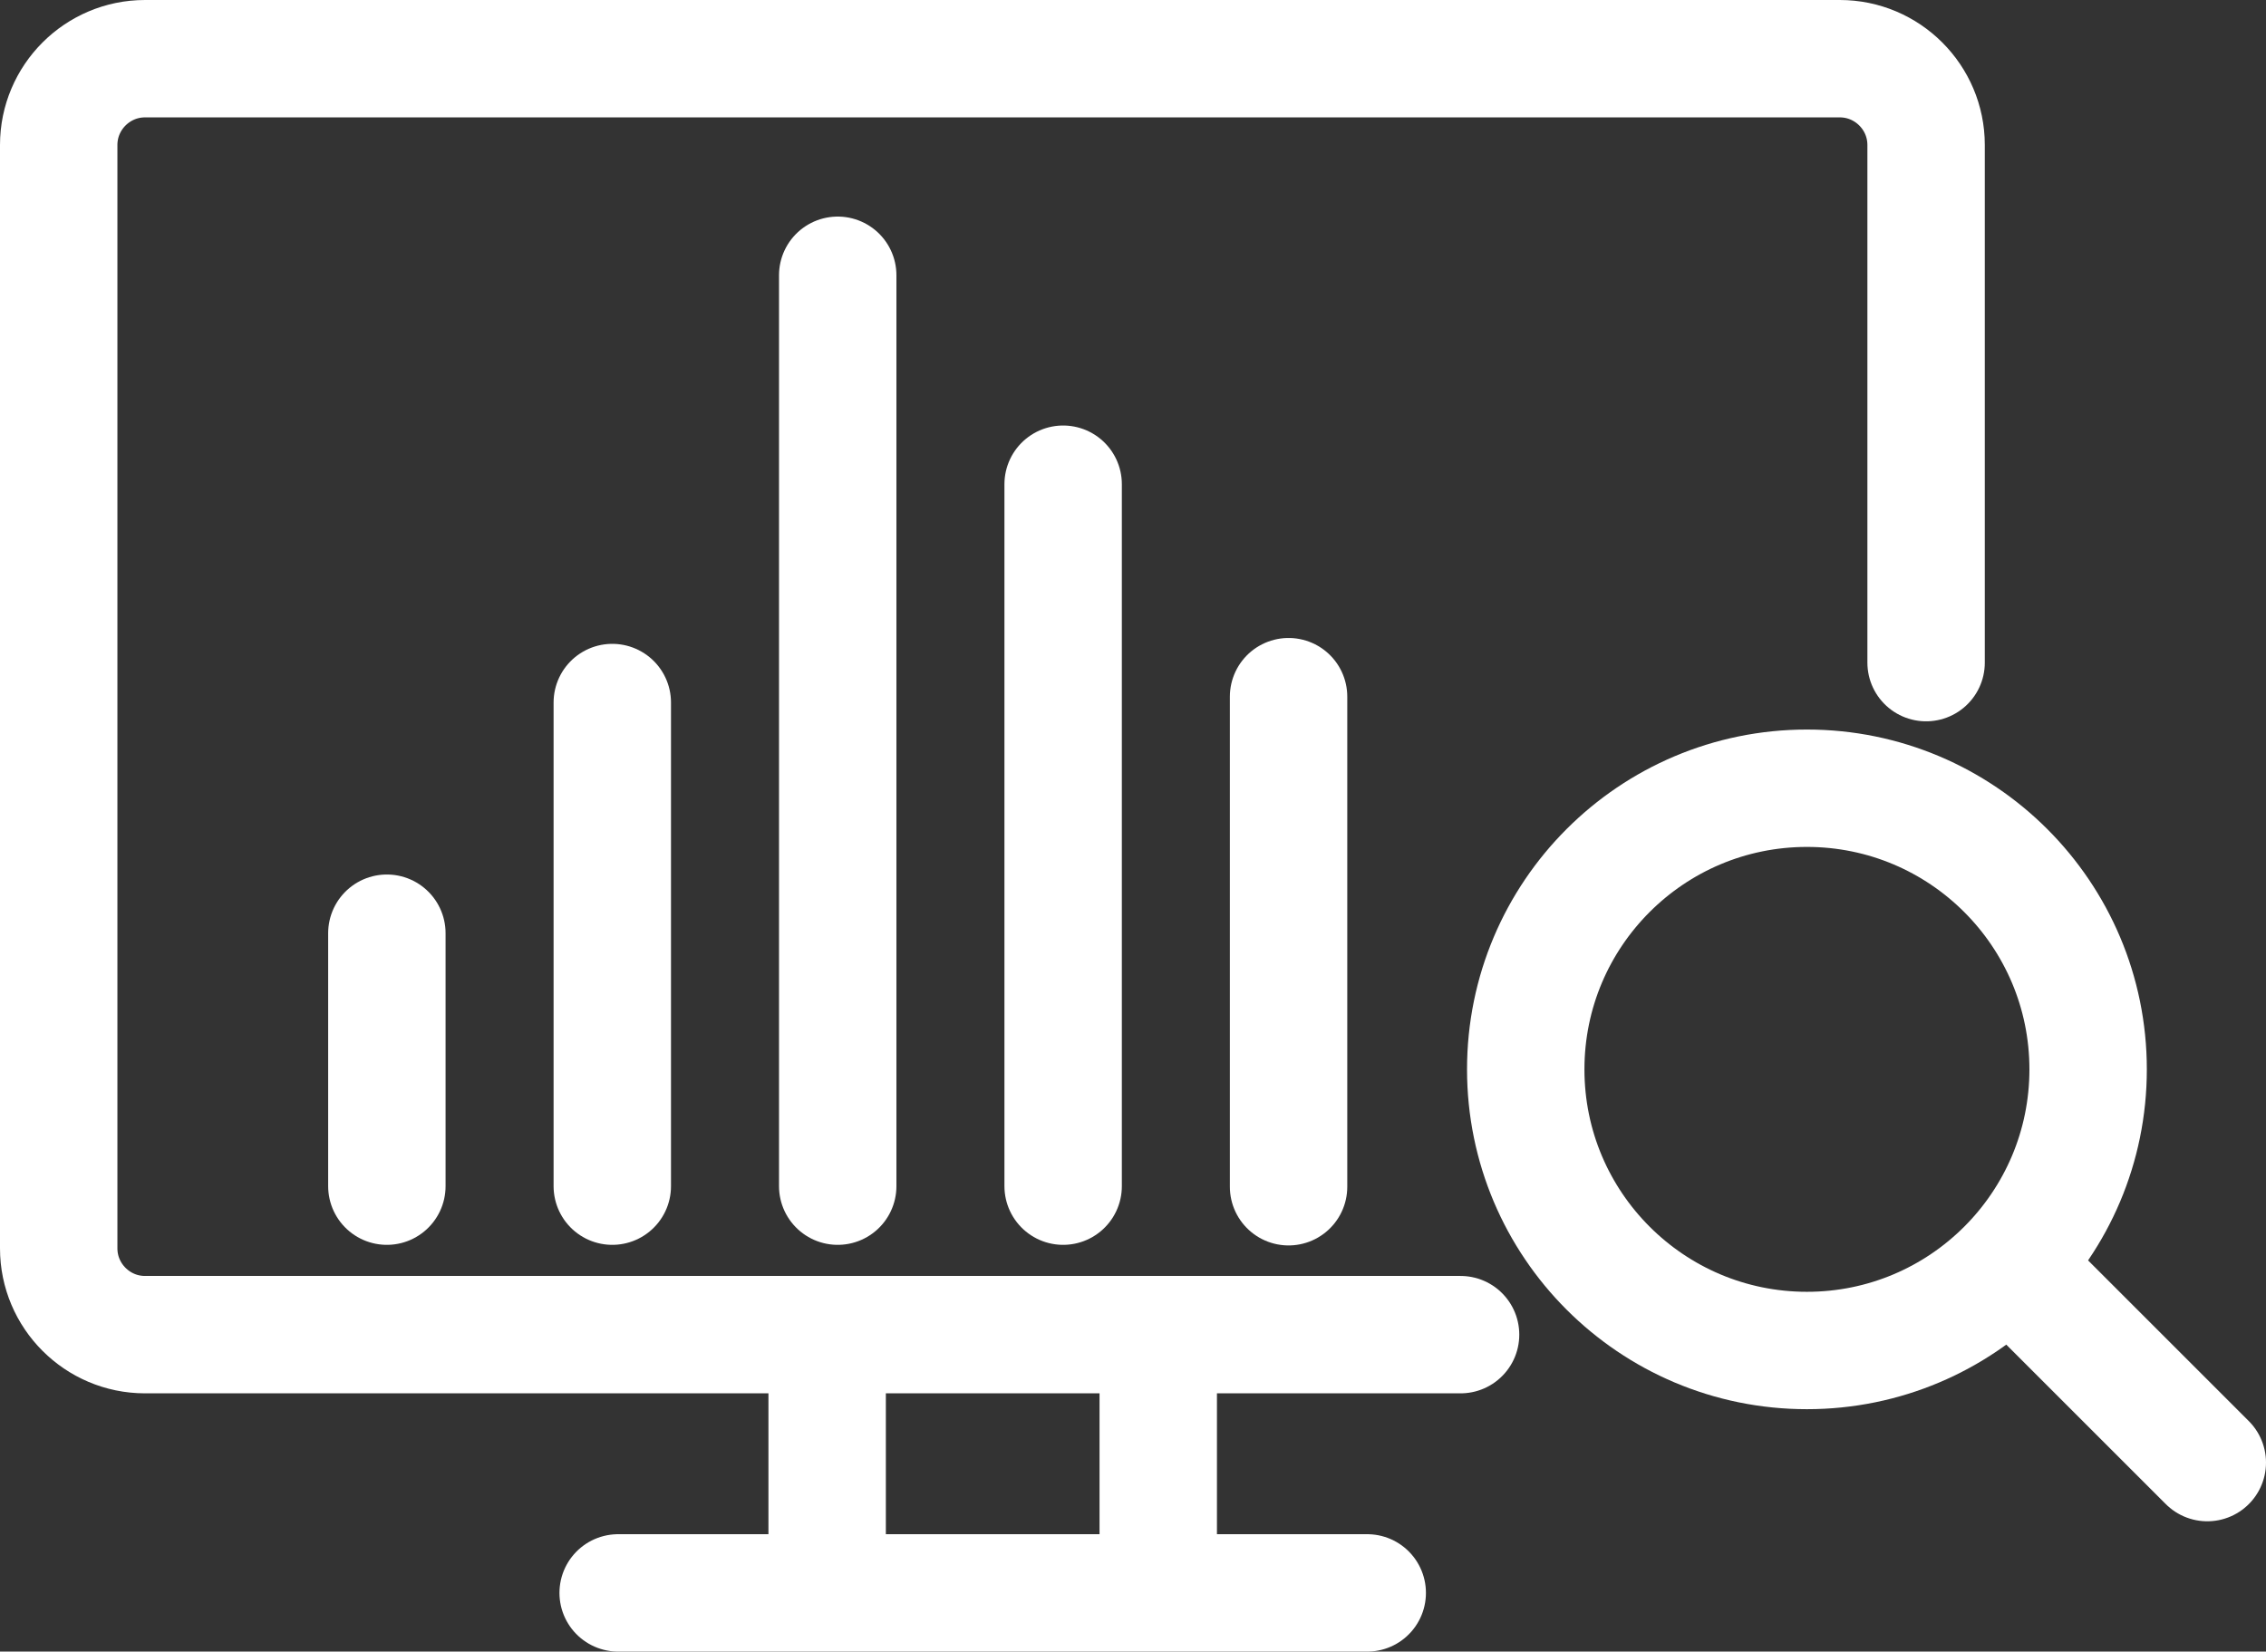
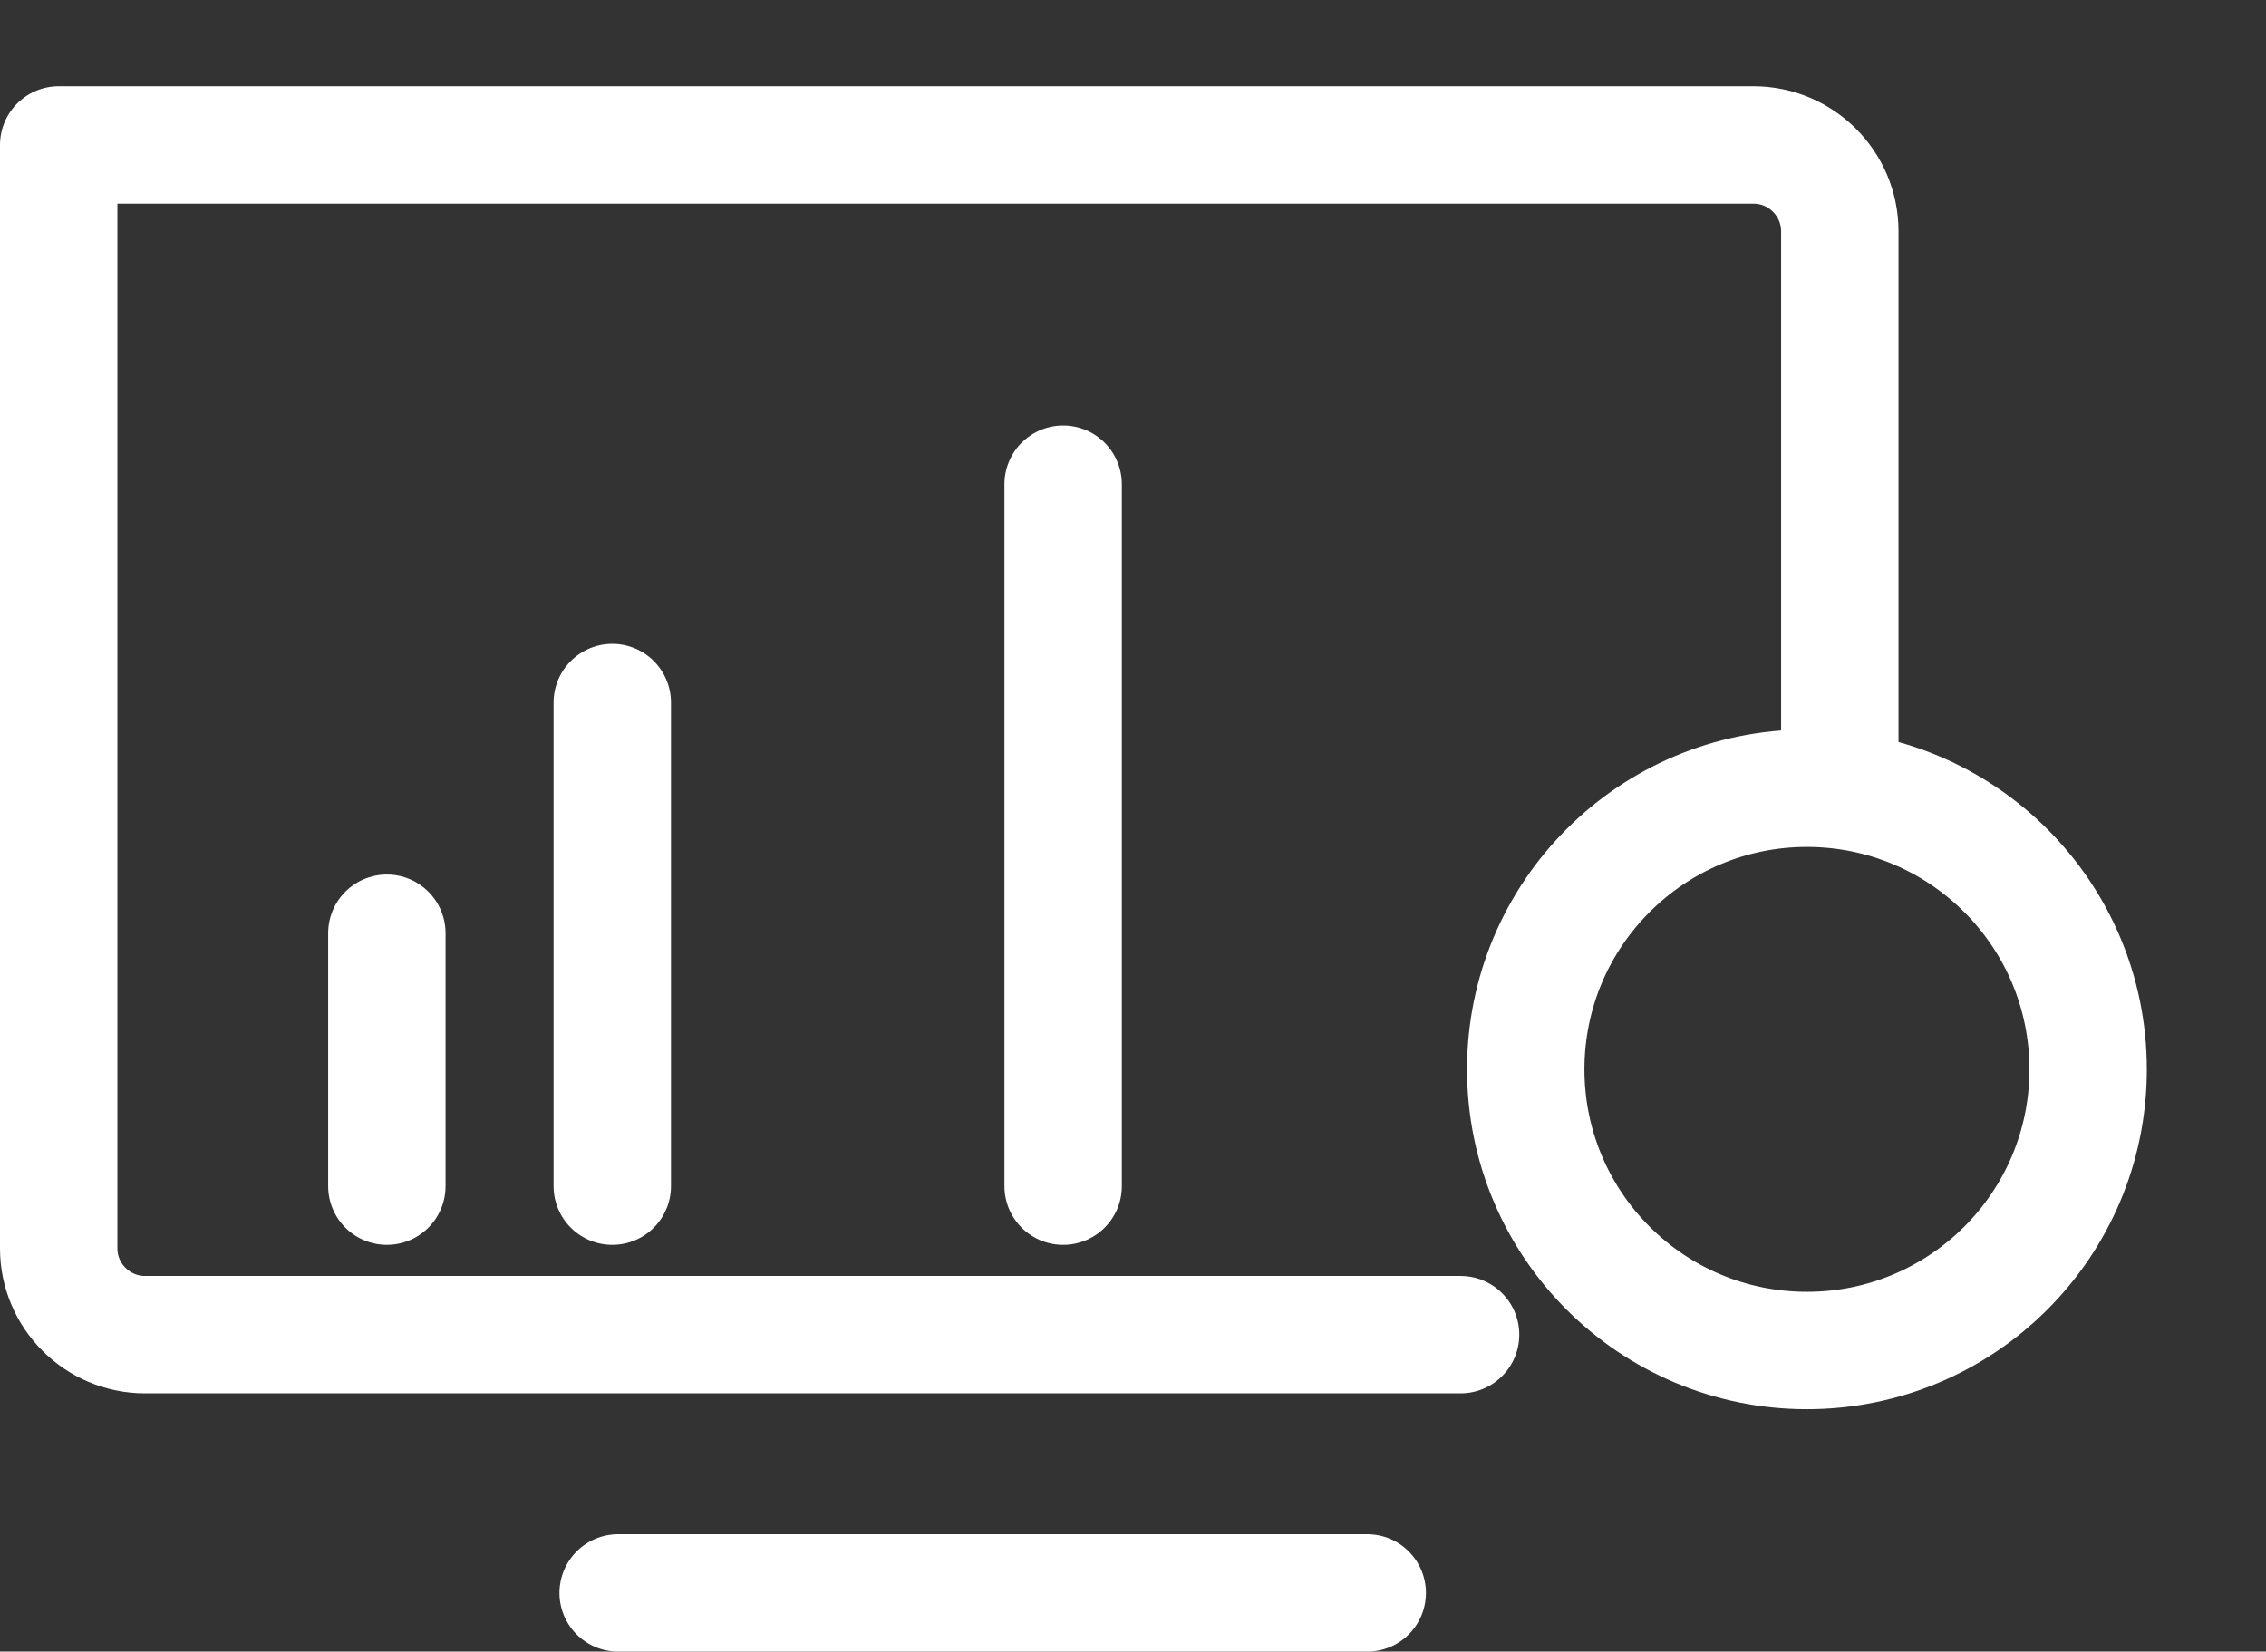
<svg xmlns="http://www.w3.org/2000/svg" id="Camada_2" data-name="Camada 2" viewBox="0 0 38.6 28.14">
  <rect x="0" y="0" width="38.6" height="28.14" fill="#333333" stroke="none" />
  <defs>
    <style> .cls-1 { fill: none; stroke: #fff; stroke-linecap: round; stroke-linejoin: round; stroke-width: 2px; } </style>
  </defs>
  <g id="Camada_1-2" data-name="Camada 1">
    <g>
      <line class="cls-1" x1="10.53" y1="27.14" x2="23.29" y2="27.14" />
      <g>
-         <line class="cls-1" x1="19.73" y1="23.1" x2="19.73" y2="26.58" />
-         <line class="cls-1" x1="14.09" y1="23.1" x2="14.09" y2="26.58" />
-       </g>
-       <path class="cls-1" d="M24.88,22.74H2.47c-.81,0-1.47-.66-1.47-1.47V2.47c0-.81.66-1.47,1.47-1.47h28.87c.81,0,1.47.66,1.47,1.47v8.82" />
+         </g>
+       <path class="cls-1" d="M24.88,22.74H2.47c-.81,0-1.47-.66-1.47-1.47V2.47h28.87c.81,0,1.47.66,1.47,1.47v8.82" />
      <circle class="cls-1" cx="30.78" cy="18.22" r="4.79" />
-       <line class="cls-1" x1="34.26" y1="21.58" x2="37.6" y2="24.92" />
      <line class="cls-1" x1="6.59" y1="20.21" x2="6.59" y2="15.9" />
      <line class="cls-1" x1="10.43" y1="20.21" x2="10.43" y2="11.97" />
-       <line class="cls-1" x1="14.27" y1="20.21" x2="14.27" y2="4.69" />
      <line class="cls-1" x1="18.11" y1="20.21" x2="18.11" y2="8.25" />
-       <line class="cls-1" x1="21.95" y1="20.22" x2="21.95" y2="11.87" />
    </g>
  </g>
</svg>